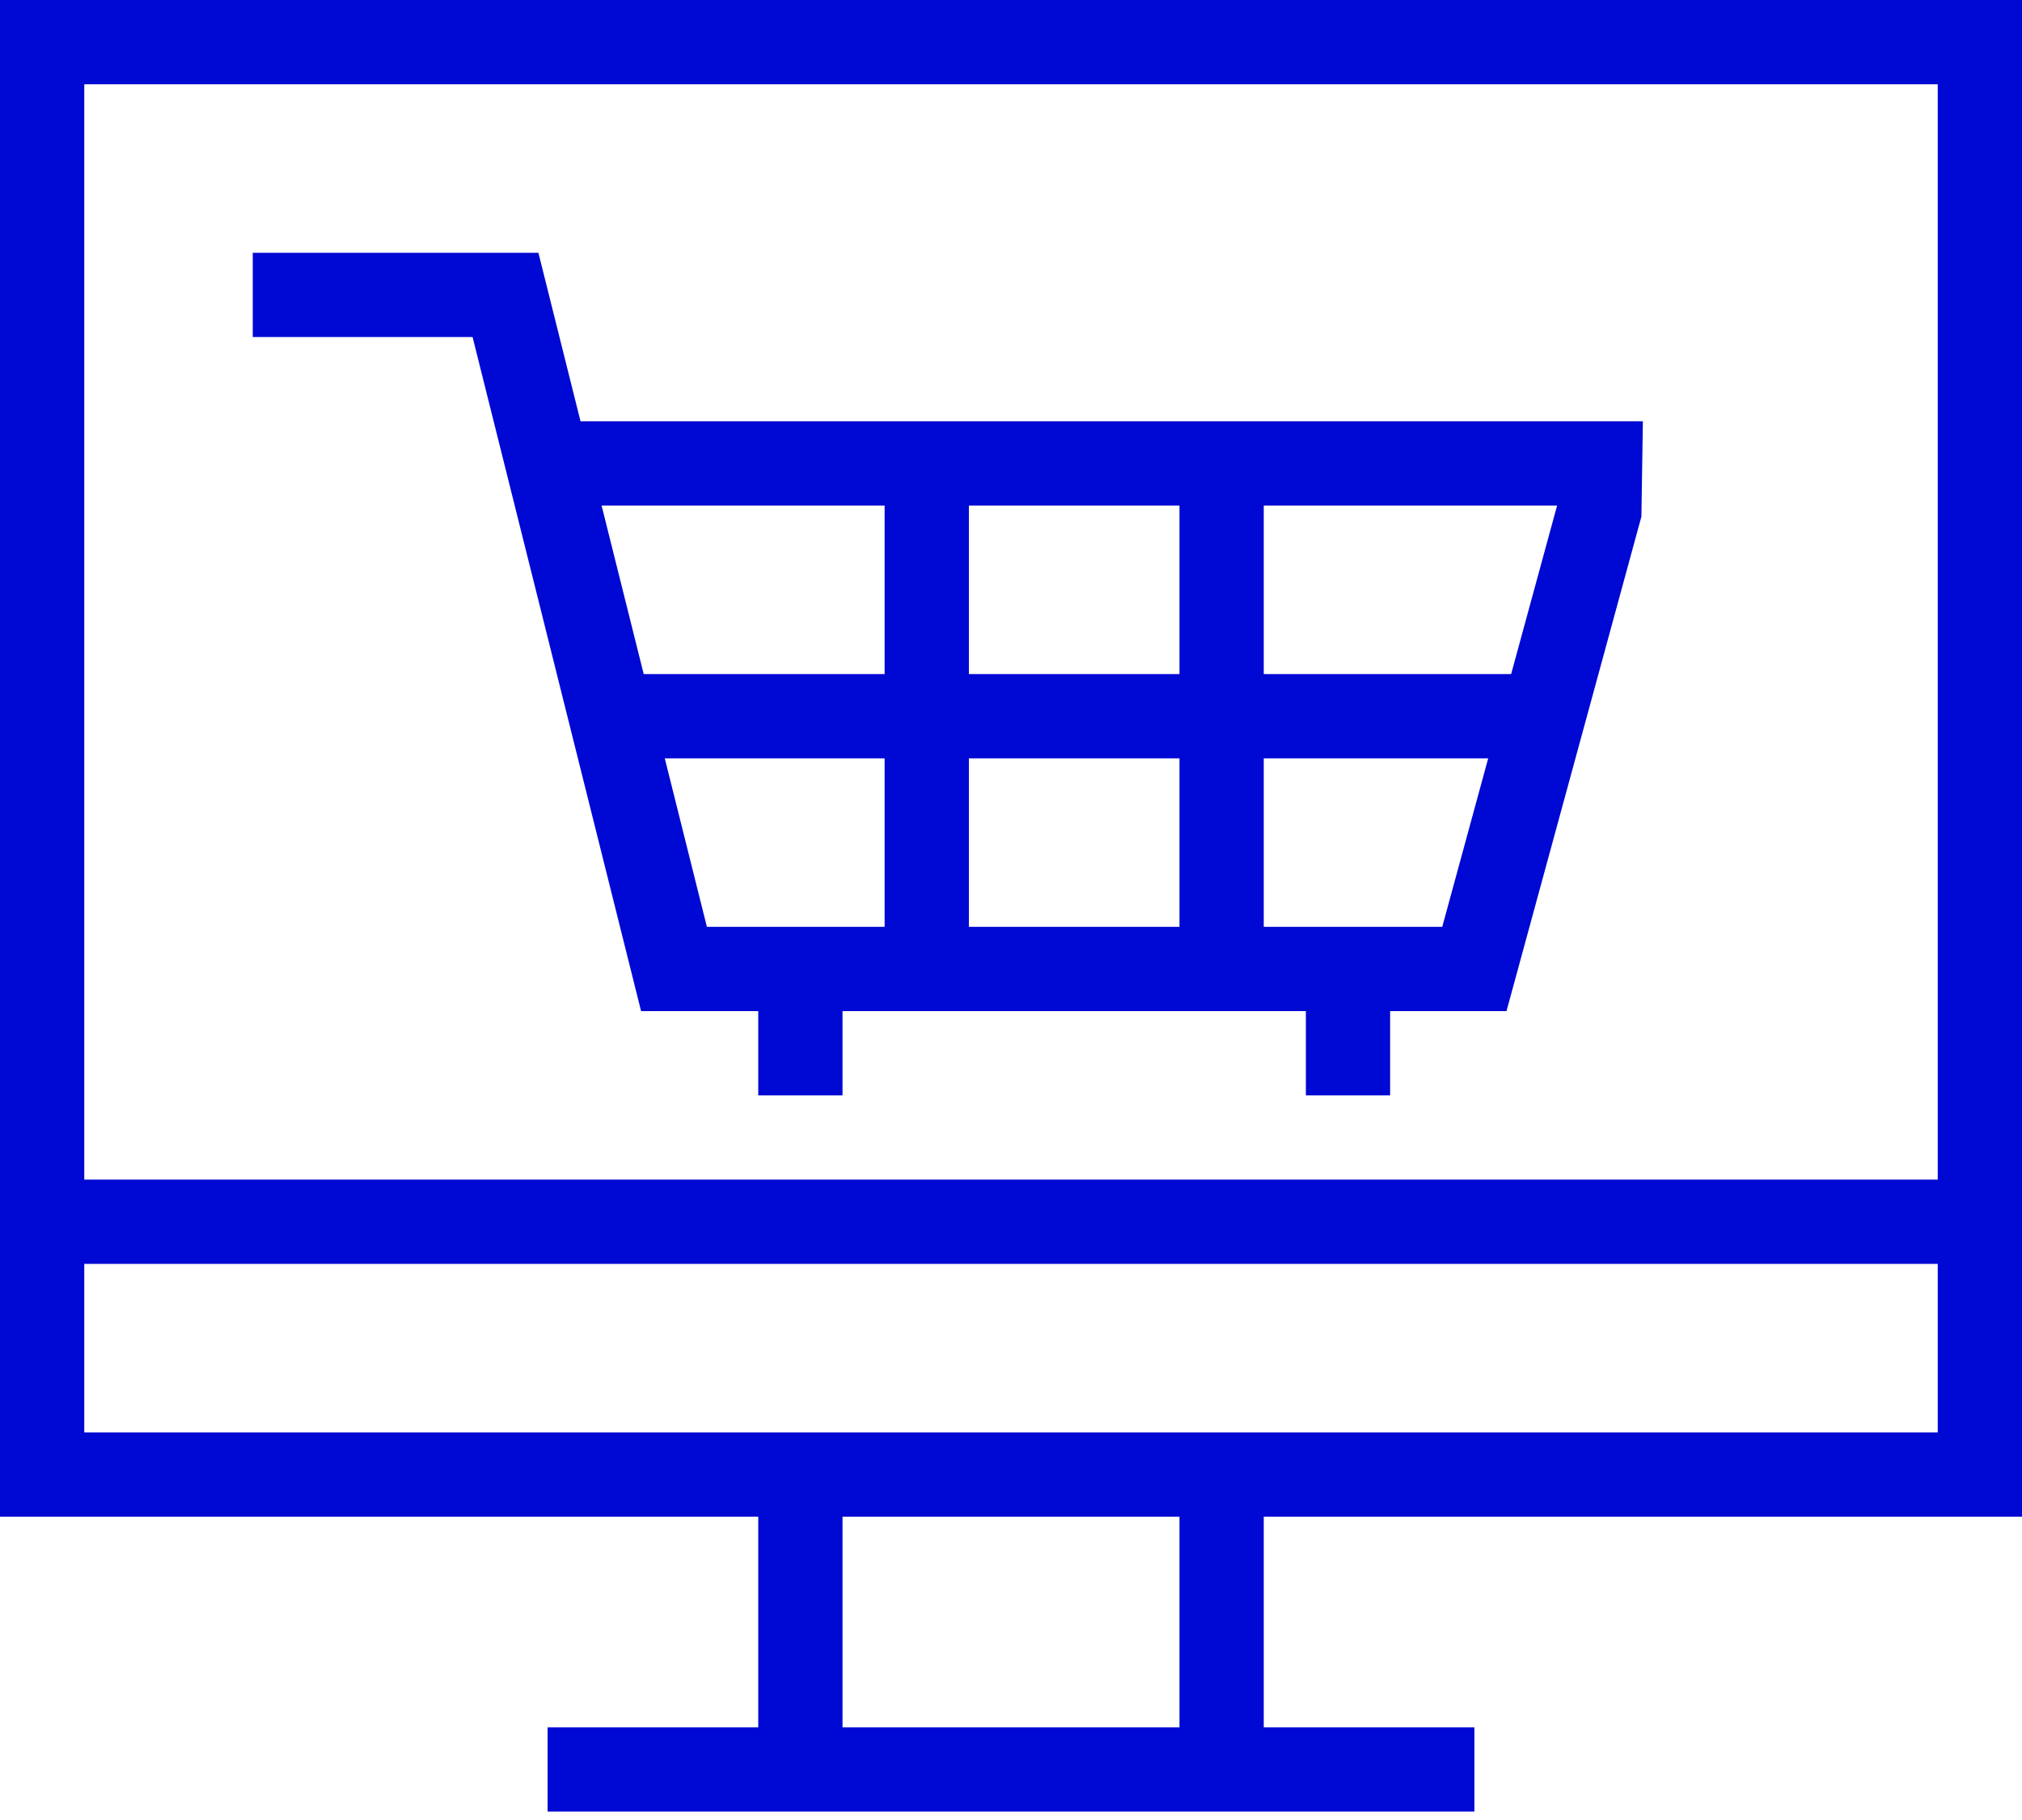
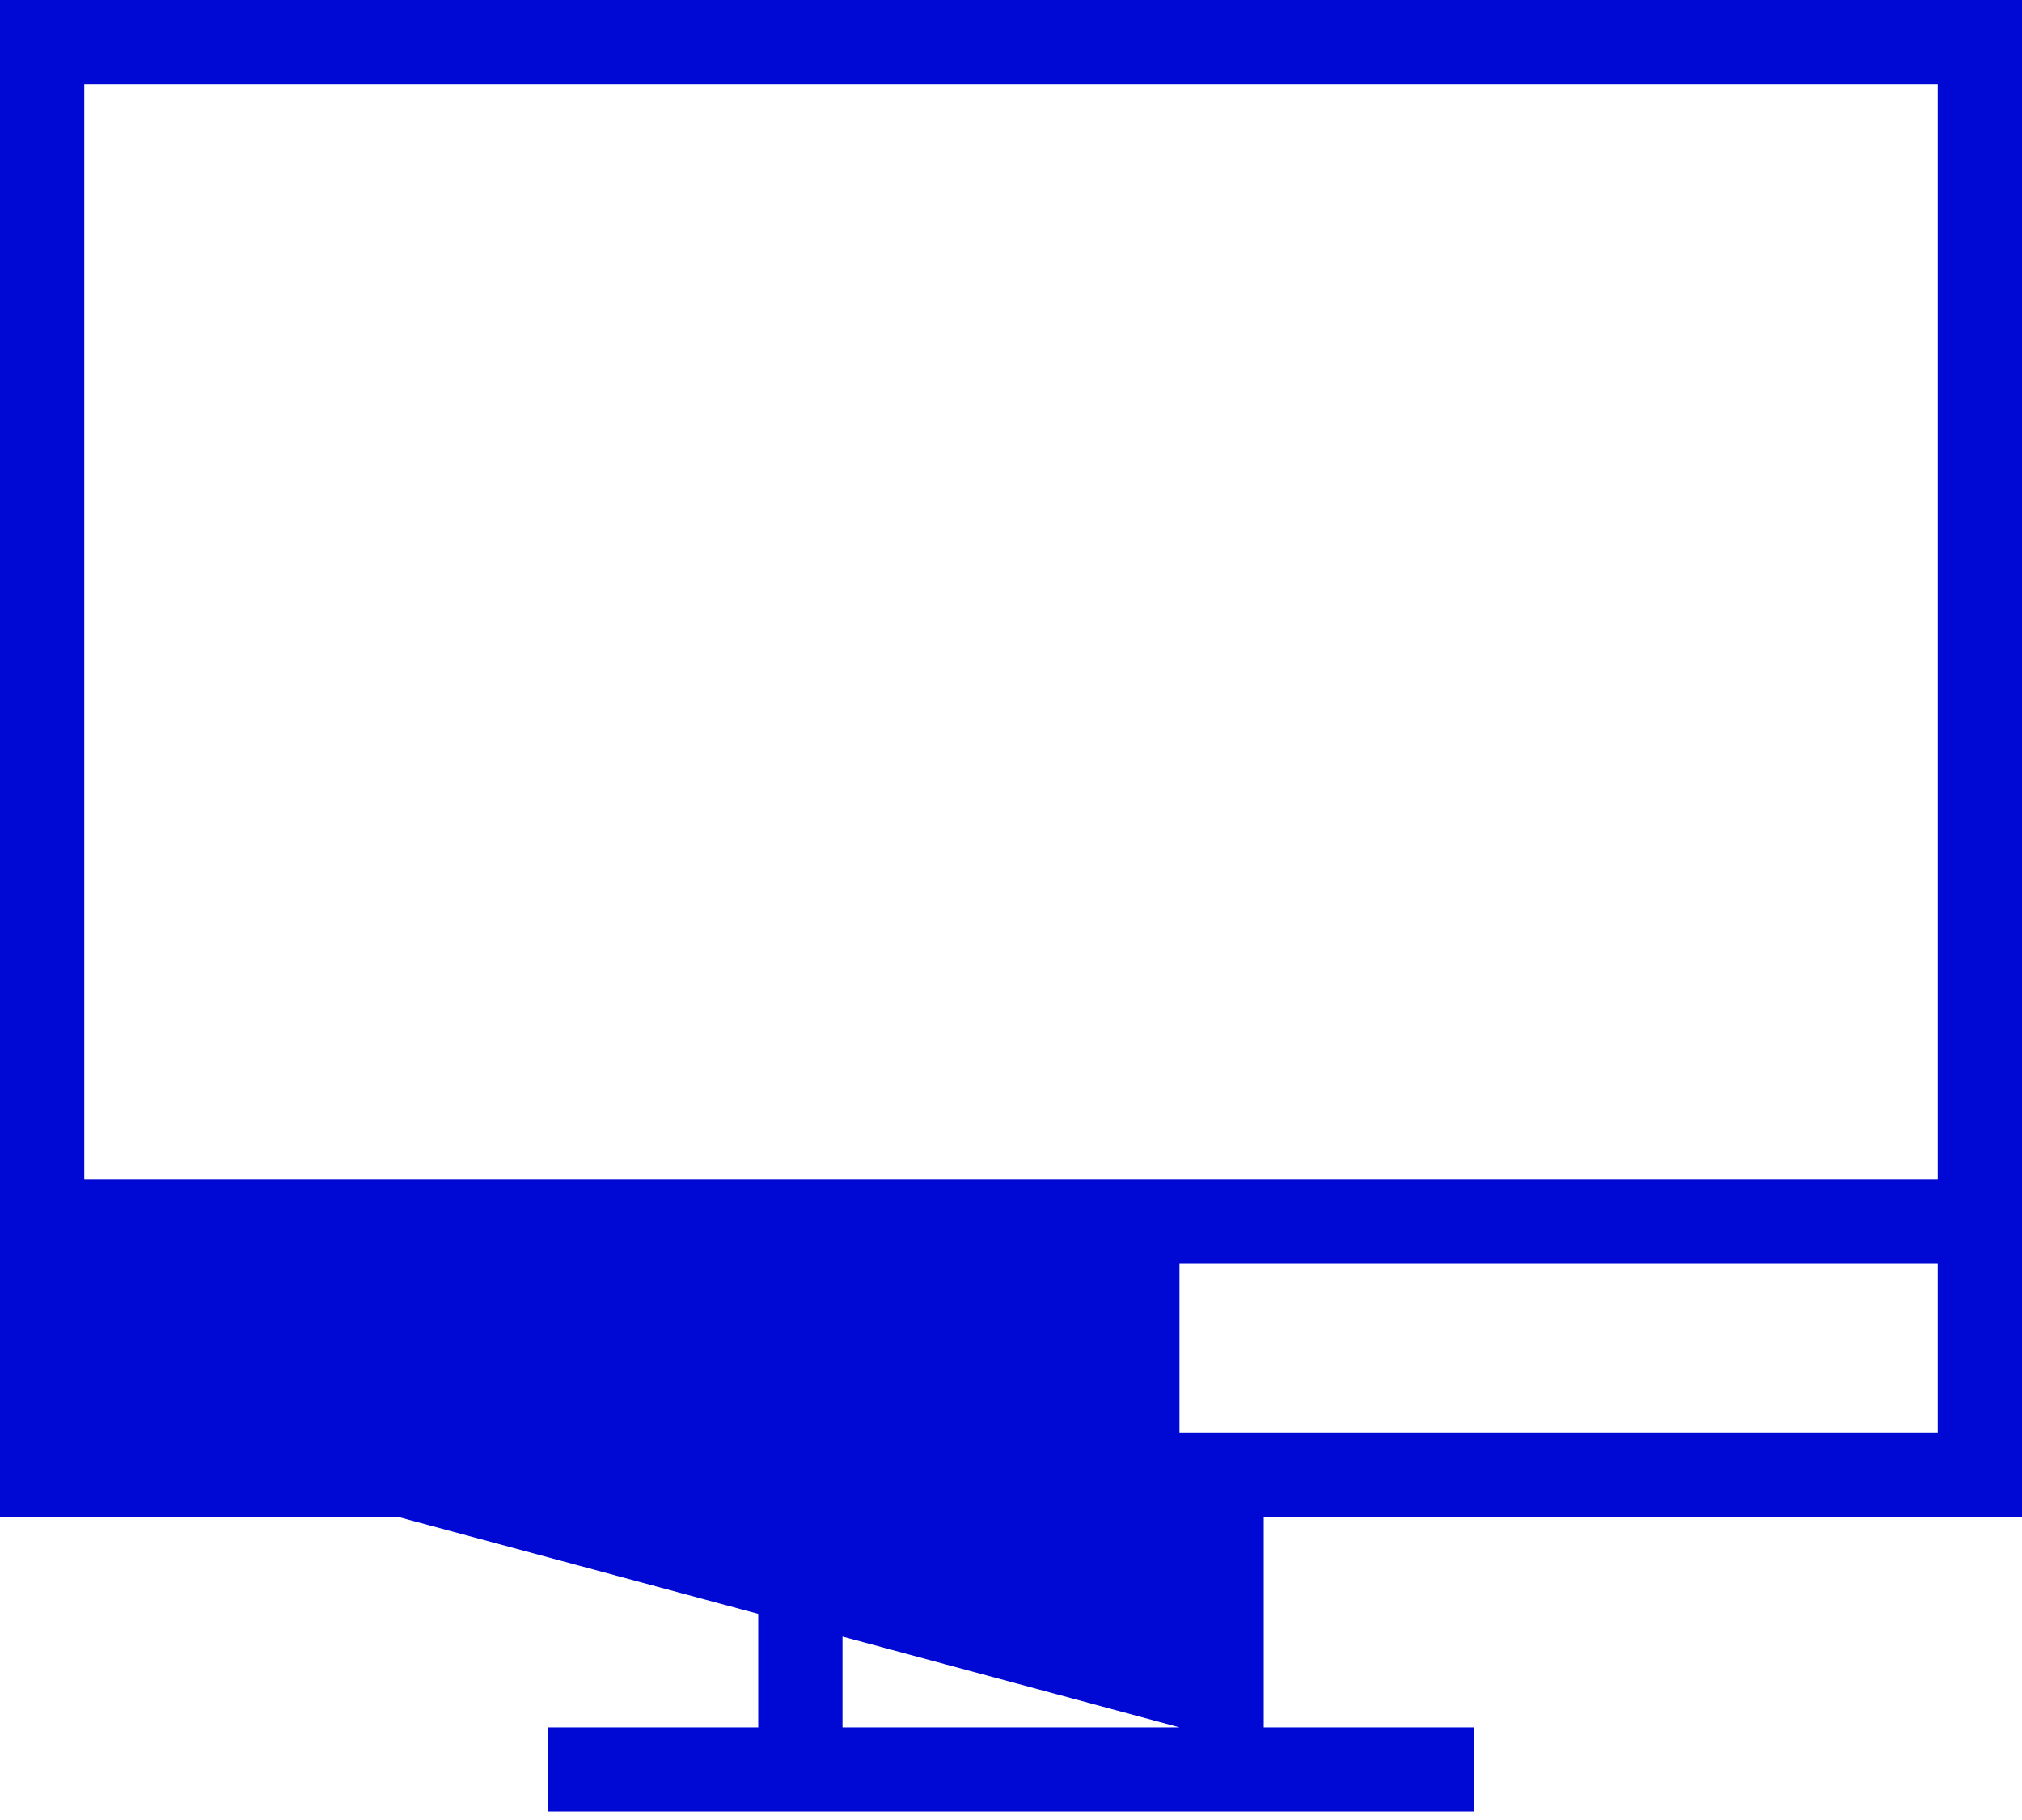
<svg xmlns="http://www.w3.org/2000/svg" width="40" height="36" viewBox="0 0 40 36" fill="none">
-   <path d="M0 30H15V34.167H10.833V35.833H29.167V34.167H25V30H40V0H0V30ZM23.333 34.167H16.667V30H23.333V34.167ZM1.667 28.333V25H38.333V28.333H1.667ZM38.333 1.667V23.333H1.667V1.667H38.333Z" fill="#0008D3" />
-   <path d="M12.682 20H15V21.667H16.667V20H25.833V21.667H27.5V20H29.802L32.471 10.218L32.5 8.333H11.484L10.651 5H5V6.667H9.349L12.682 20ZM13.151 15H17.5V18.333H13.984L13.151 15ZM23.333 15V18.333H19.167V15H23.333ZM19.167 13.333V10H23.333V13.333H19.167ZM25 18.333V15H29.44L28.531 18.333H25ZM29.894 13.333H25V10H30.803L29.894 13.333ZM17.5 10V13.333H12.734L11.901 10H17.5Z" fill="#0008D3" />
+   <path d="M0 30H15V34.167H10.833V35.833H29.167V34.167H25V30H40V0H0V30ZM23.333 34.167H16.667V30H23.333V34.167ZV25H38.333V28.333H1.667ZM38.333 1.667V23.333H1.667V1.667H38.333Z" fill="#0008D3" />
</svg>